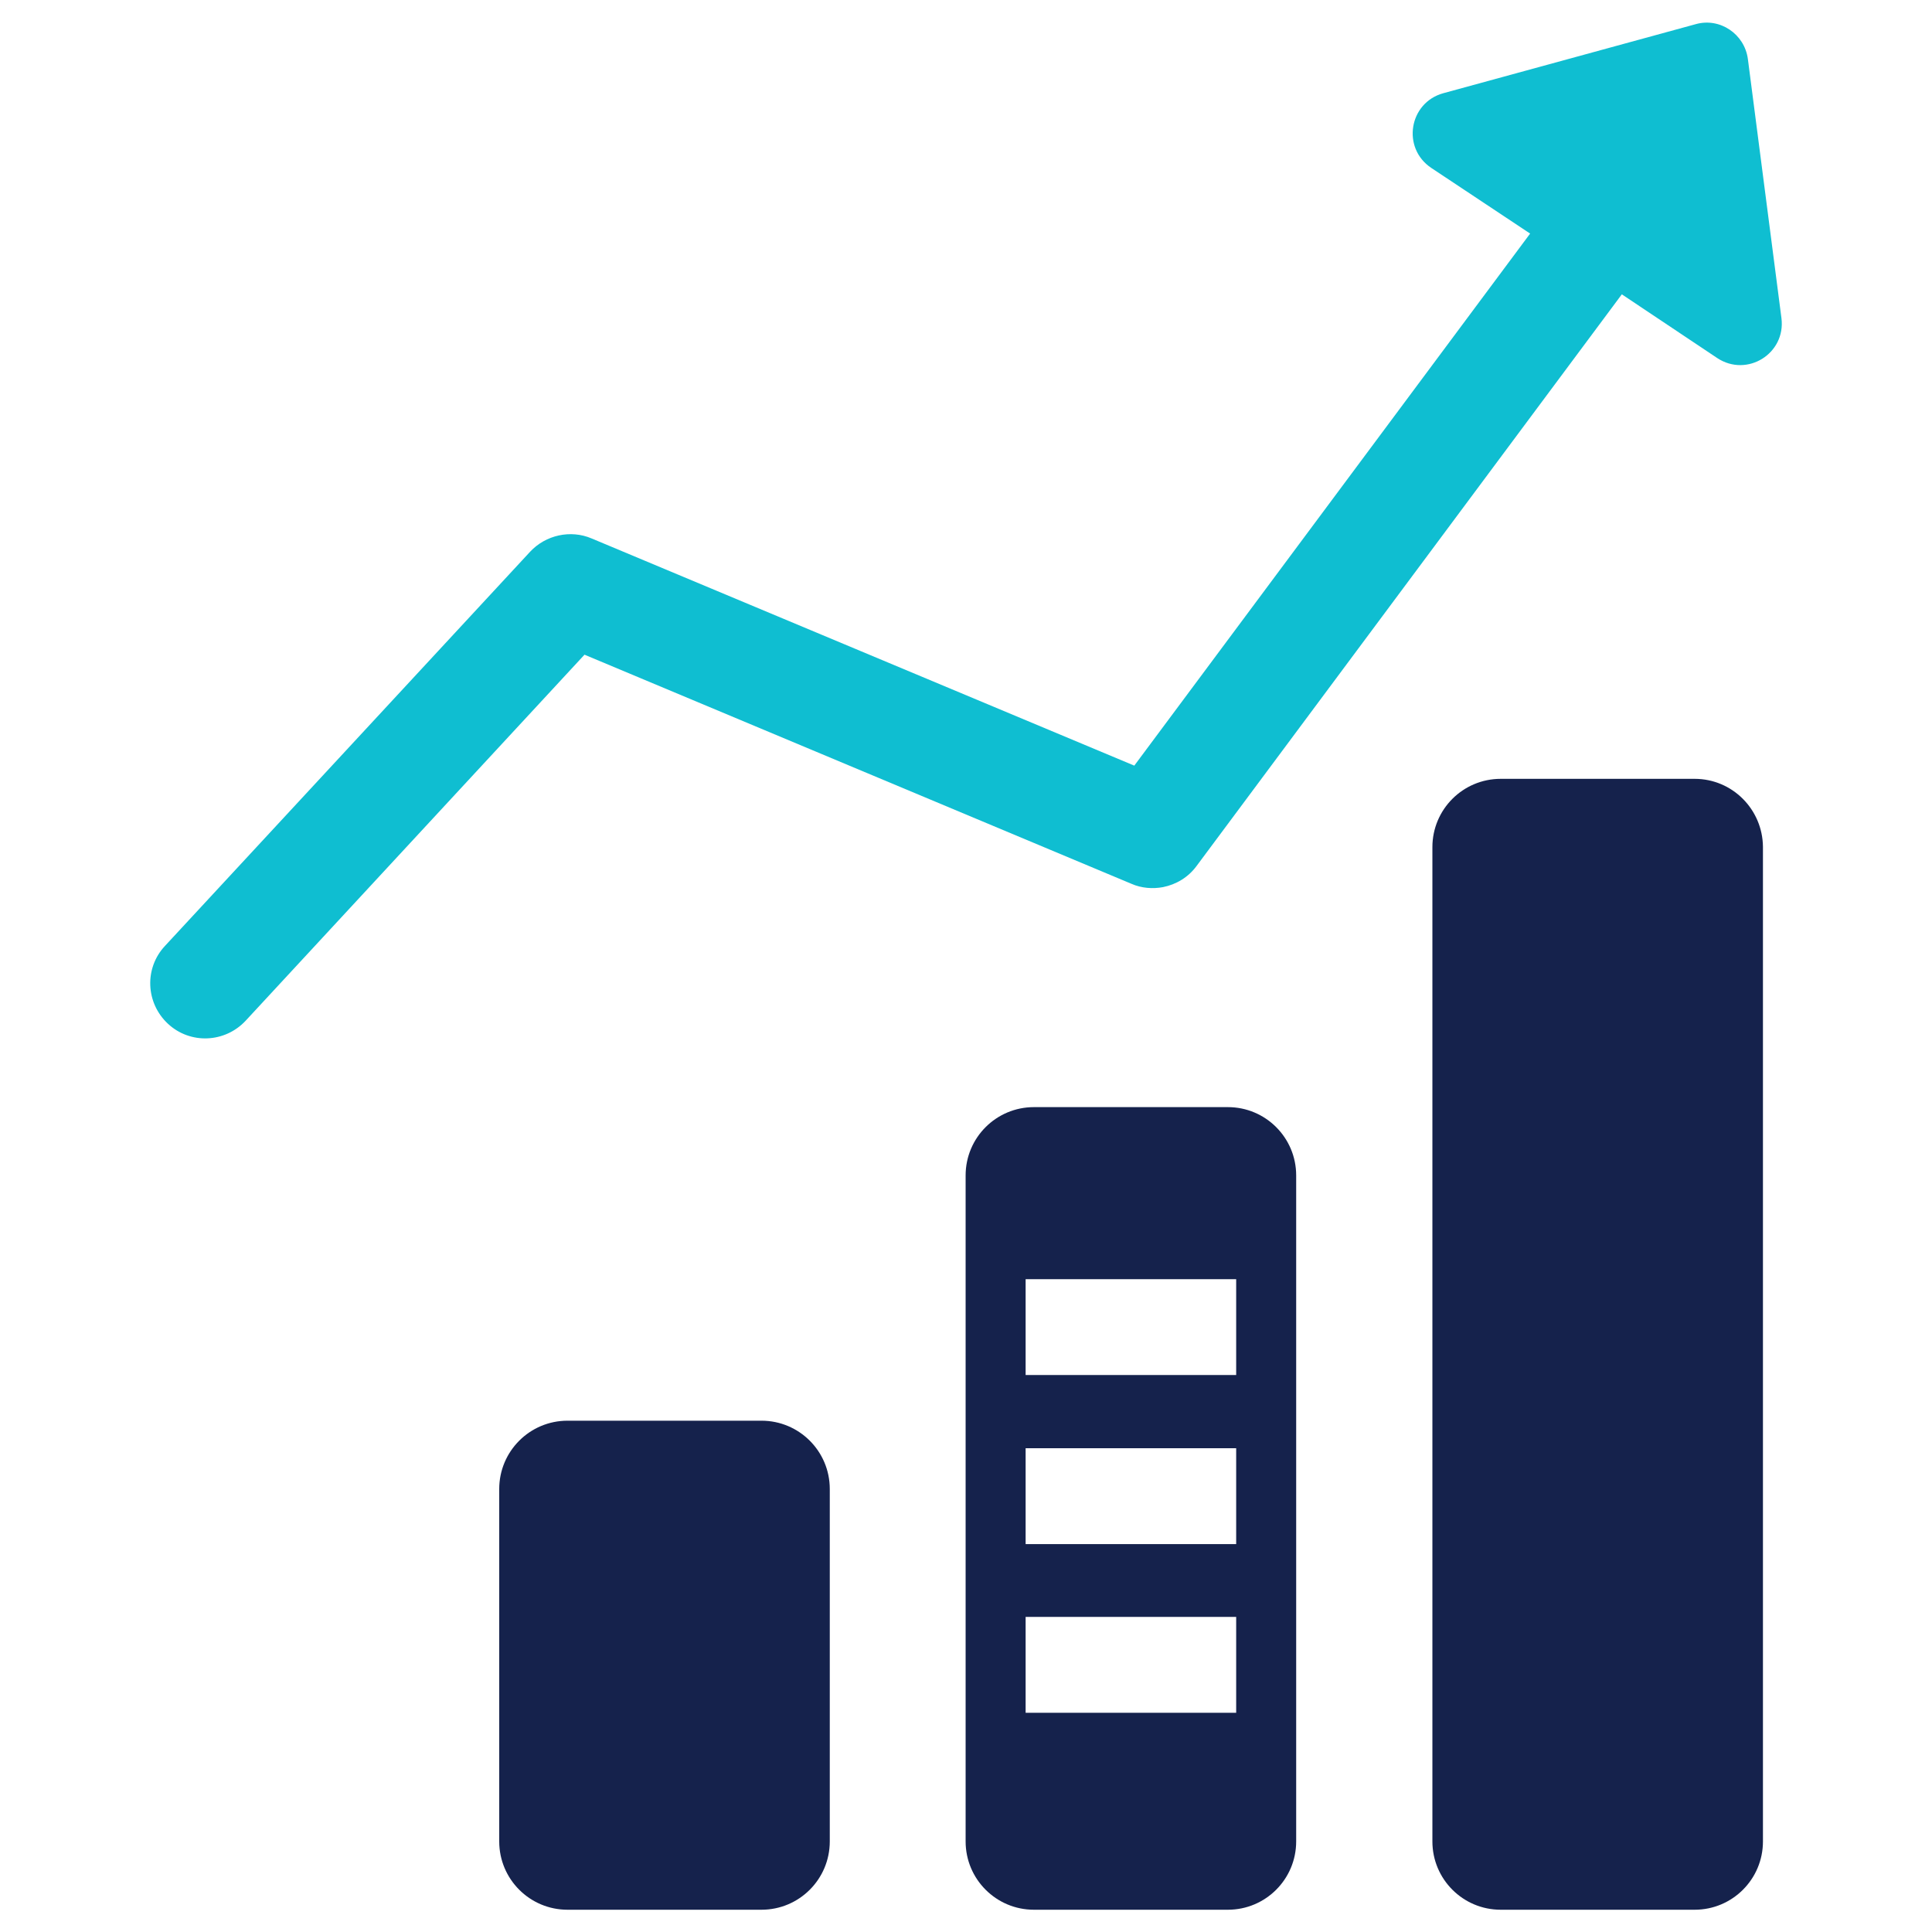
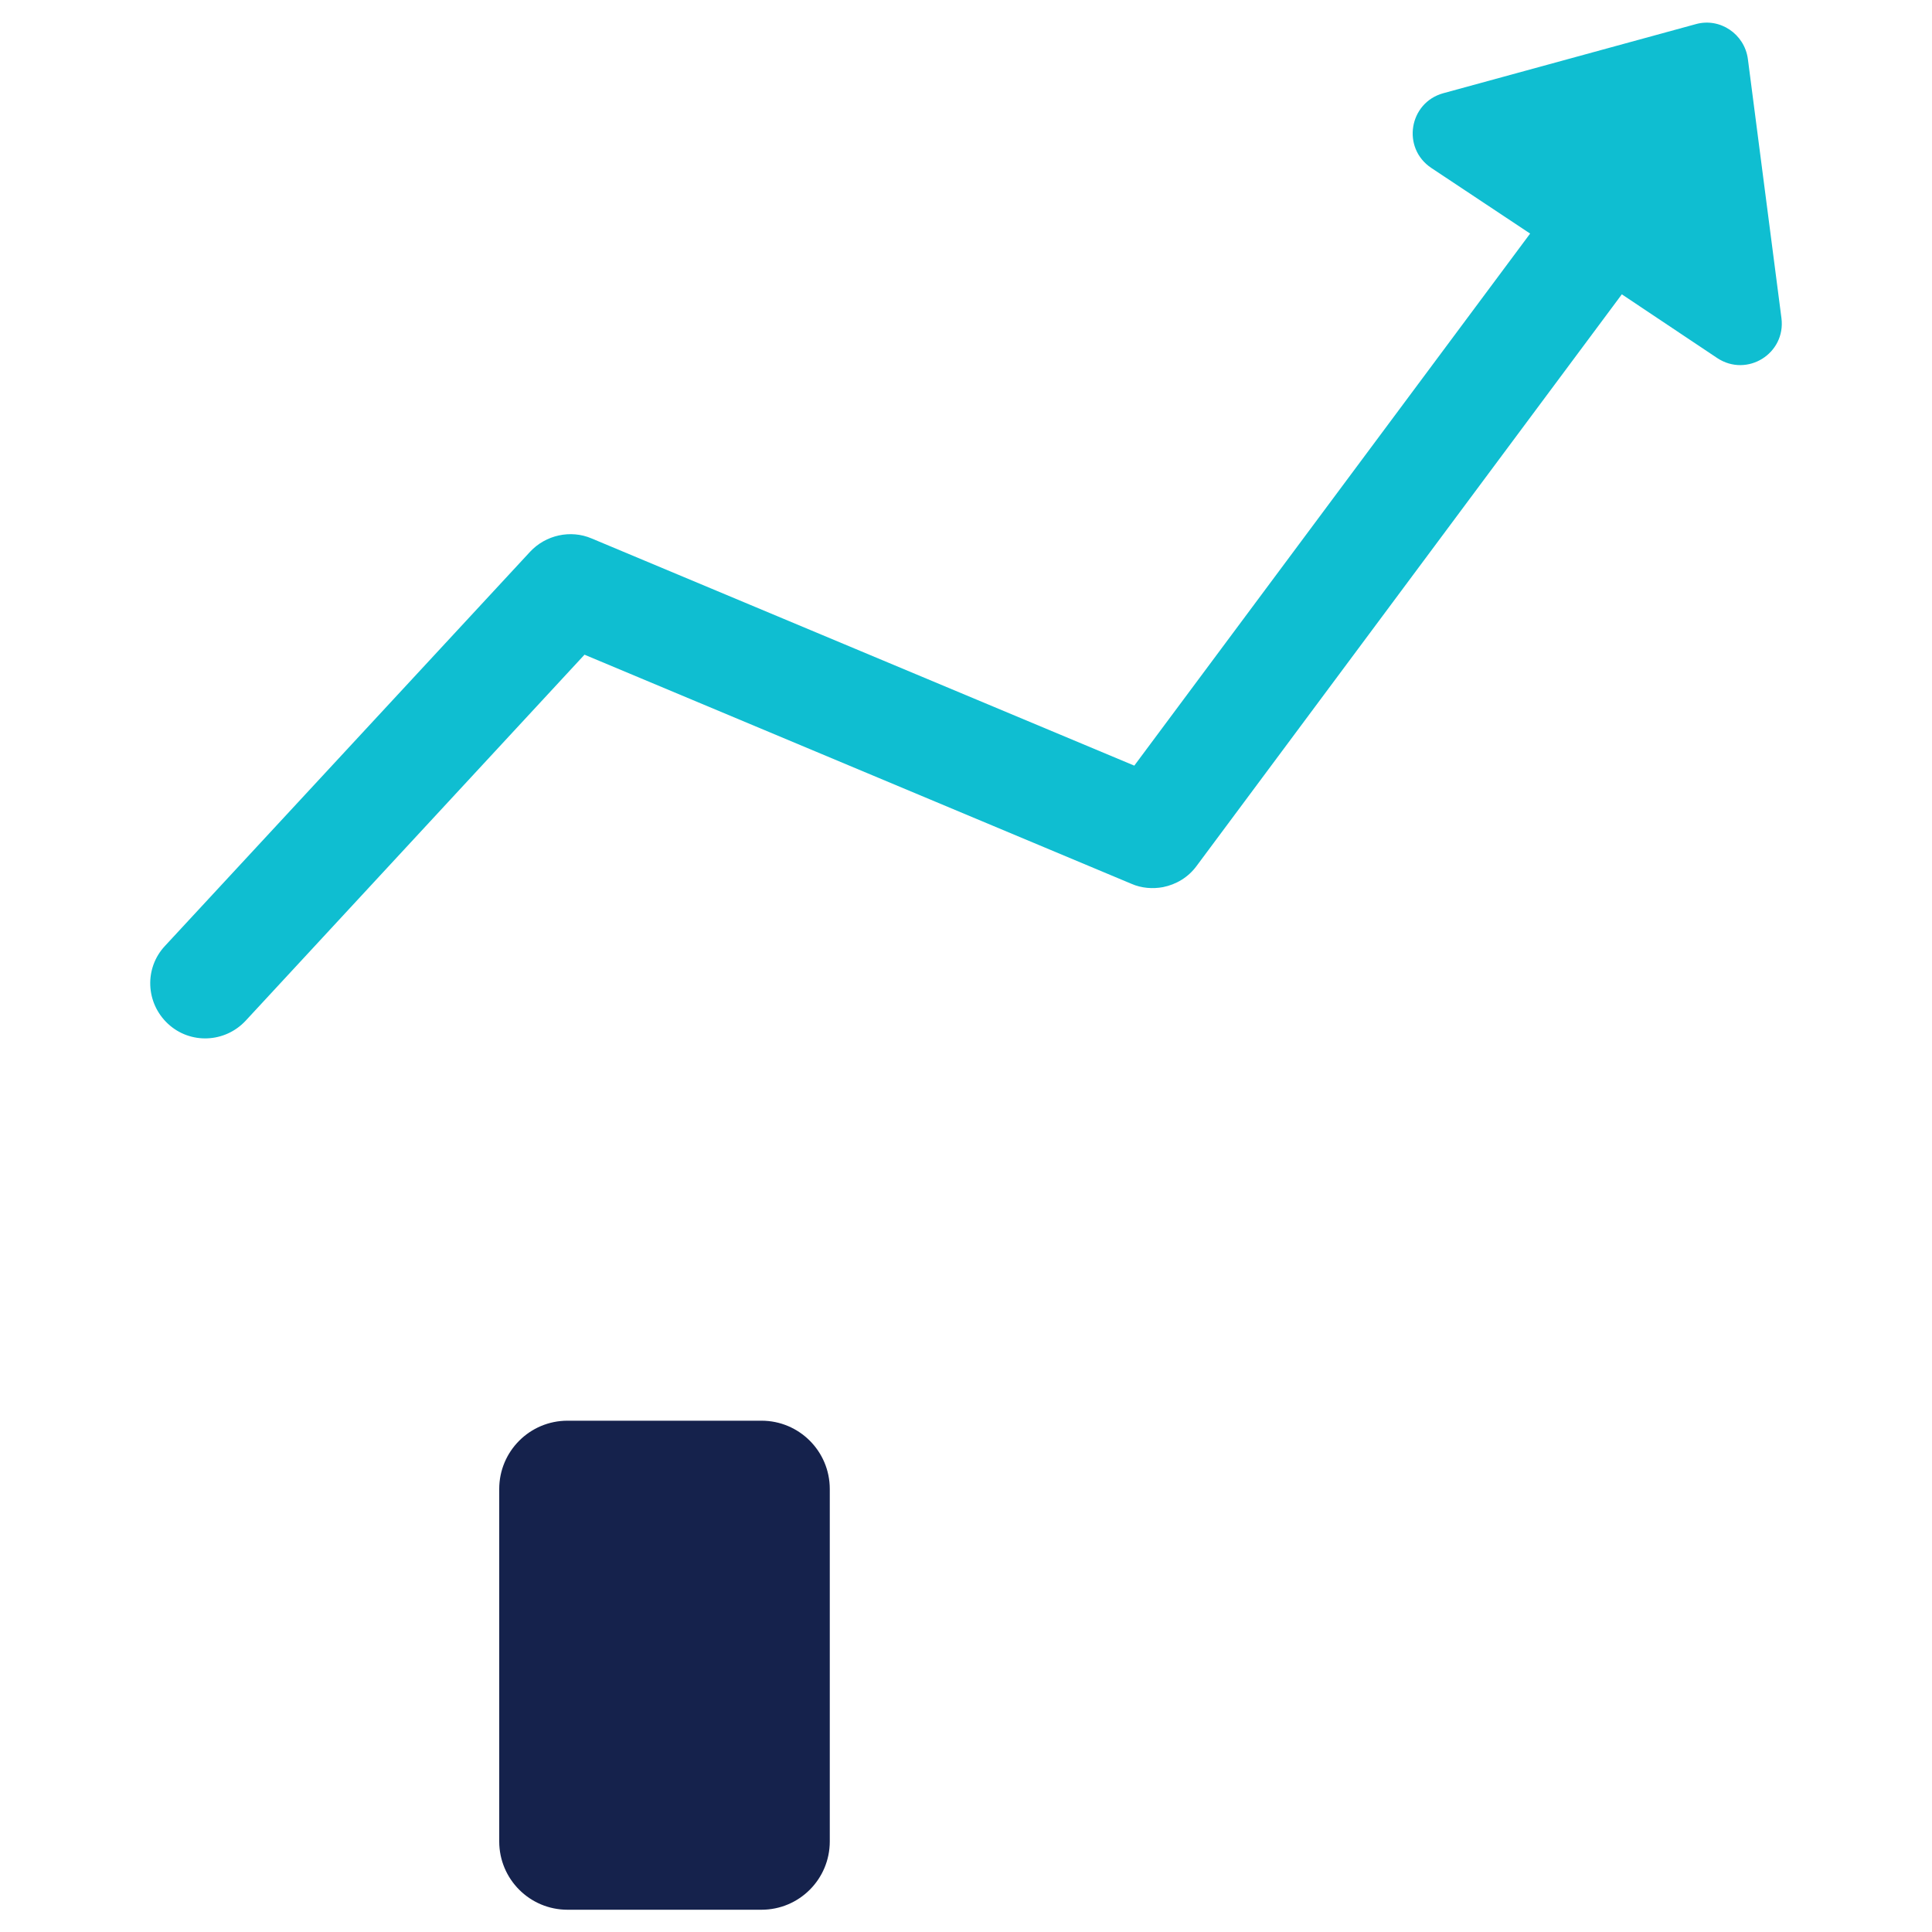
<svg xmlns="http://www.w3.org/2000/svg" version="1.1" id="Layer_1" x="0px" y="0px" viewBox="0 0 512 512" style="enable-background:new 0 0 512 512;" xml:space="preserve">
  <style type="text/css">
	.st0{fill:#0FBED1;}
	.st1{fill:#15224C;}
</style>
  <g>
    <path class="st0" d="M463.2,15.6c-0.9-6.6-7.4-11-13.8-9.2l-66.9,18.3c-9.1,2.5-11.1,14.5-3.2,19.8l26.2,17.4l-104.9,141   l-143.8-60.2c-5.6-2.4-12.2-0.9-16.3,3.5L43.7,250.7c-5.5,5.9-5.1,15.1,0.8,20.6c5.9,5.5,15.1,5.1,20.6-0.8l89.8-97l144.9,60.7   c2.7,1.2,5.7,1.4,8.4,0.9c3.5-0.7,6.7-2.6,8.9-5.6L429.8,78l25.3,16.9c7.9,5.2,18.2-1.2,17-10.6L463.2,15.6z" />
    <path class="st1" d="M201.8,376.5h-51.4c-10,0-18.1,8.1-18.1,18.1v93.4c0,10,8.1,18.1,18.1,18.1h51.4c10,0,18.1-8.1,18.1-18.1   v-93.4C219.9,384.6,211.8,376.5,201.8,376.5z" />
-     <path class="st1" d="M449.1,206.4h-51.4c-10,0-18.1,8.1-18.1,18.1v263.5c0,10,8.1,18.1,18.1,18.1h51.4c10,0,18.1-8.1,18.1-18.1   V224.4C467.1,214.5,459.1,206.4,449.1,206.4z" />
-     <path class="st1" d="M325.4,293.4H274c-10,0-18.1,8.1-18.1,18.1v176.5c0,10,8.1,18.1,18.1,18.1h51.4c10,0,18.1-8.1,18.1-18.1V311.5   C343.5,301.5,335.4,293.4,325.4,293.4z M327.6,453.9h-55.8v-25.4h55.8V453.9z M327.6,409.2h-55.8v-25.4h55.8V409.2z M327.6,364.4   h-55.8v-25.4h55.8V364.4z" />
  </g>
</svg>